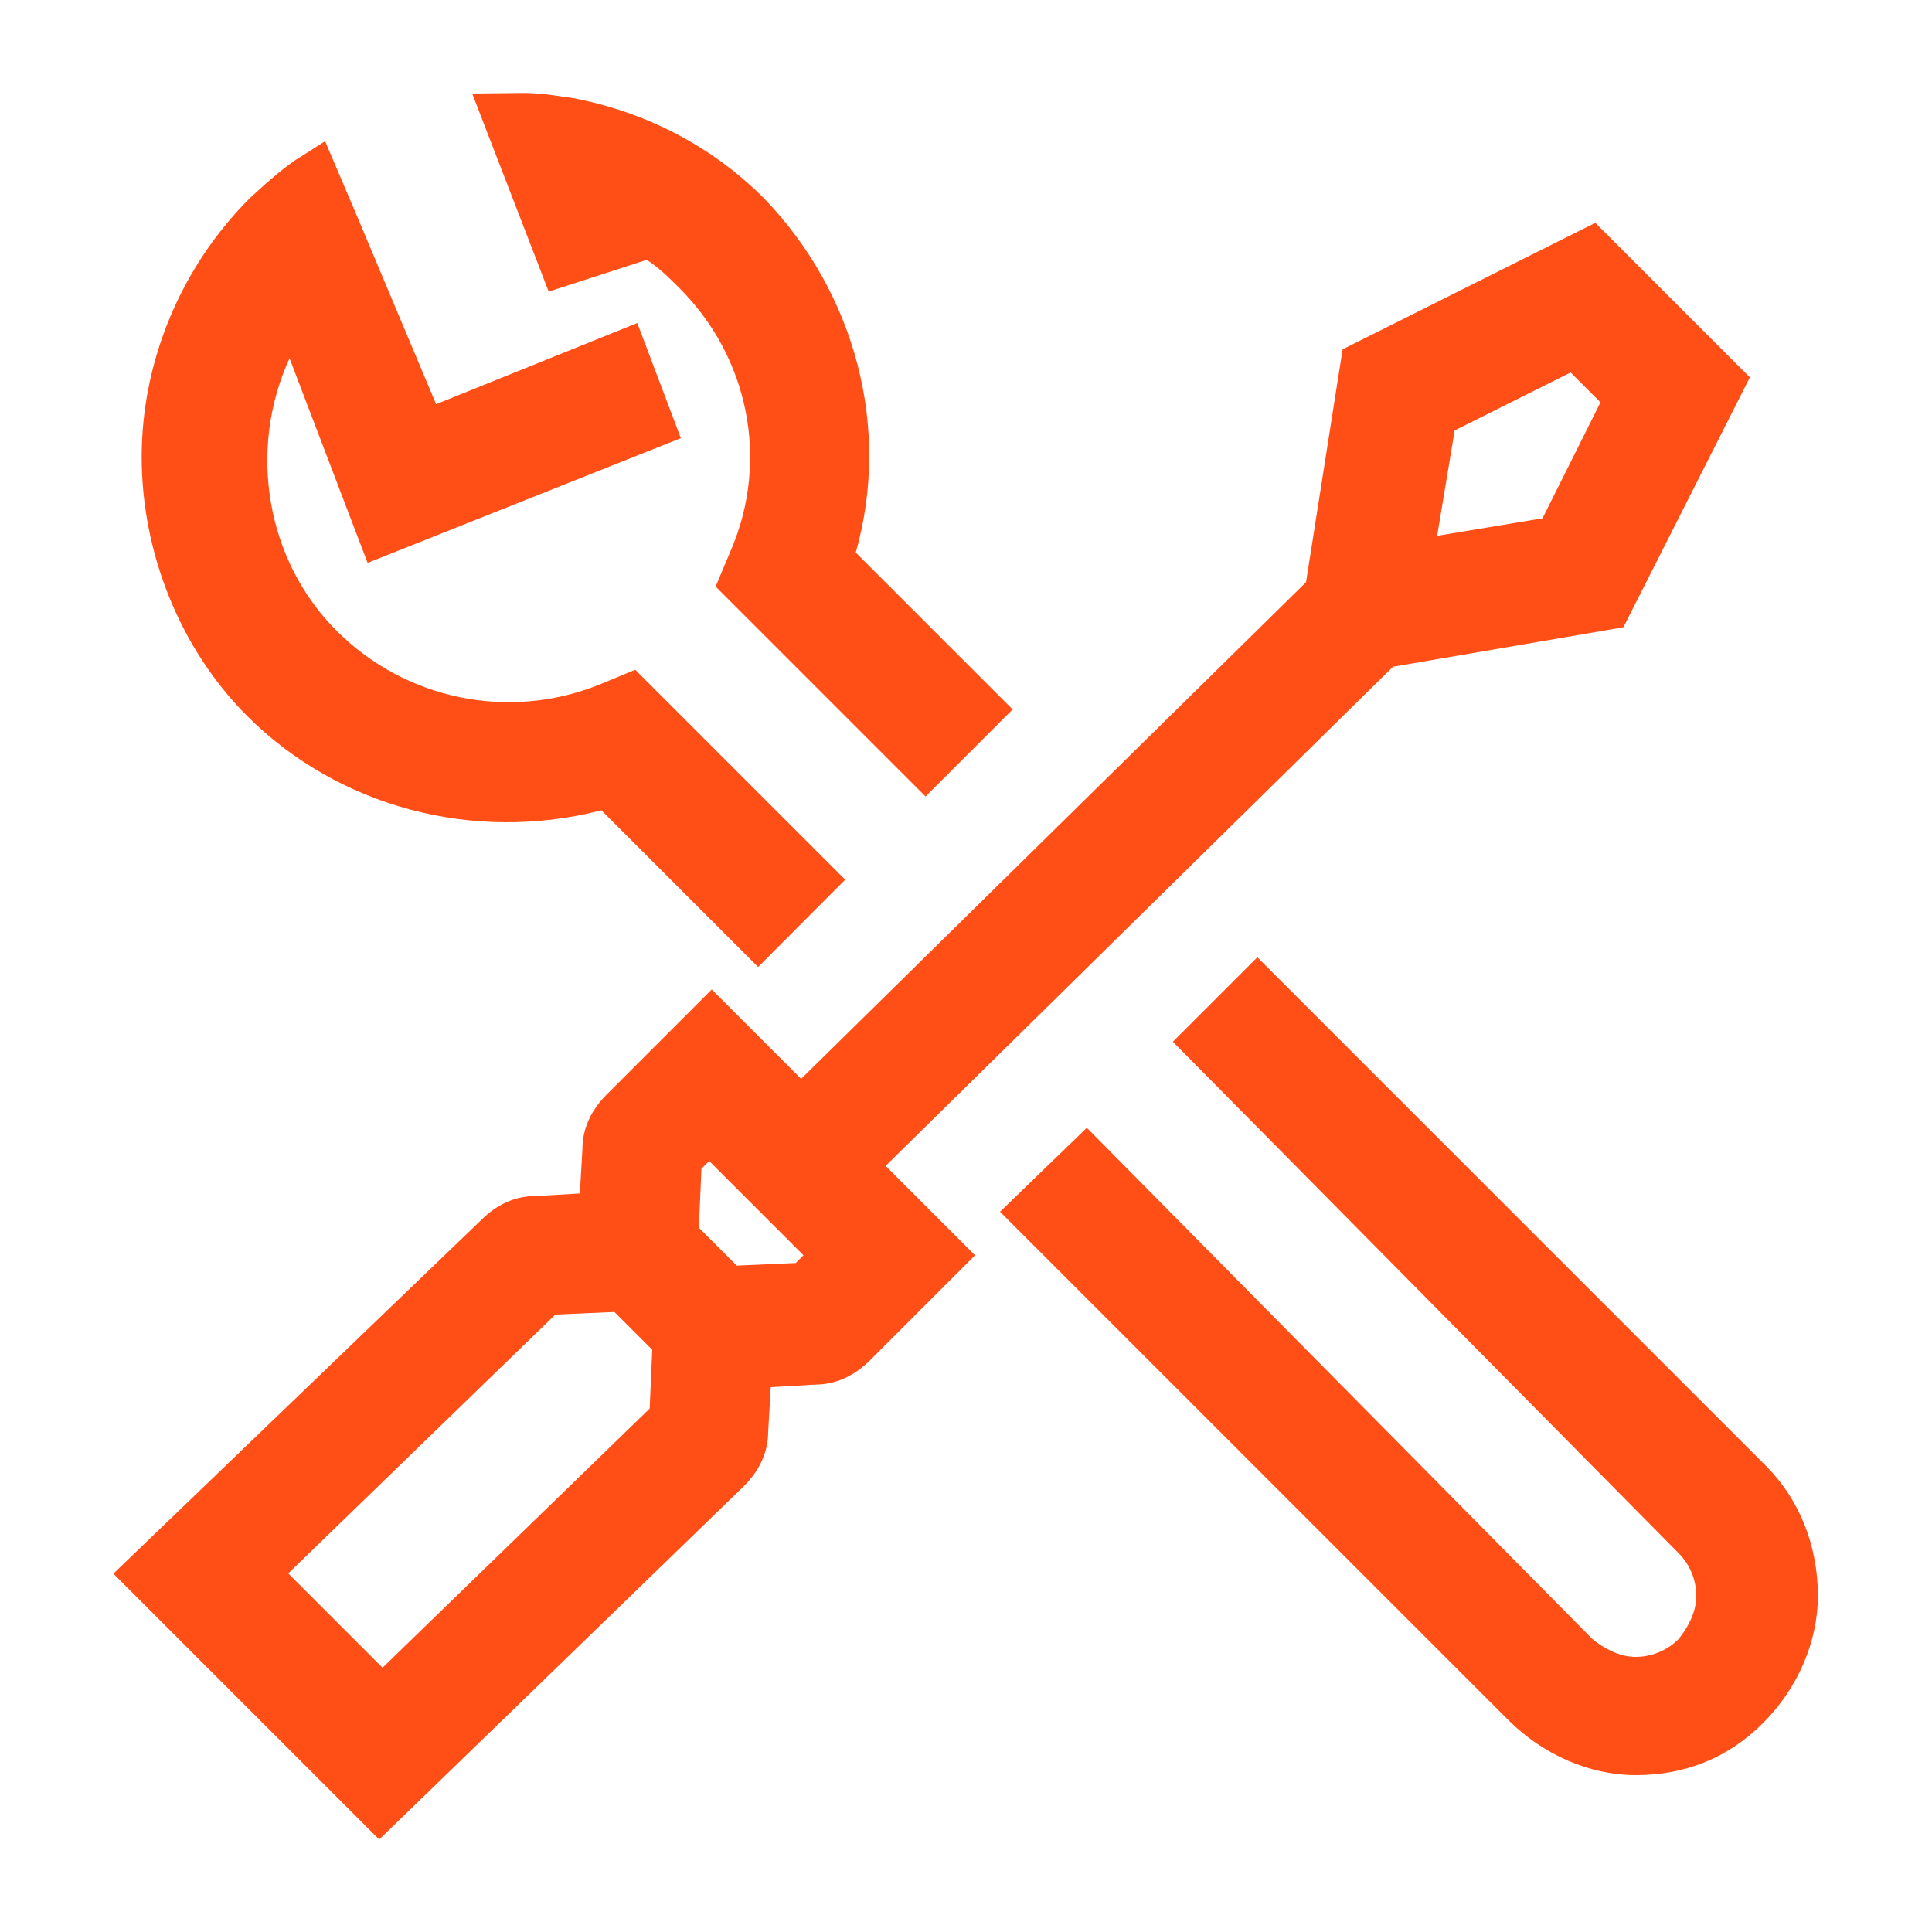
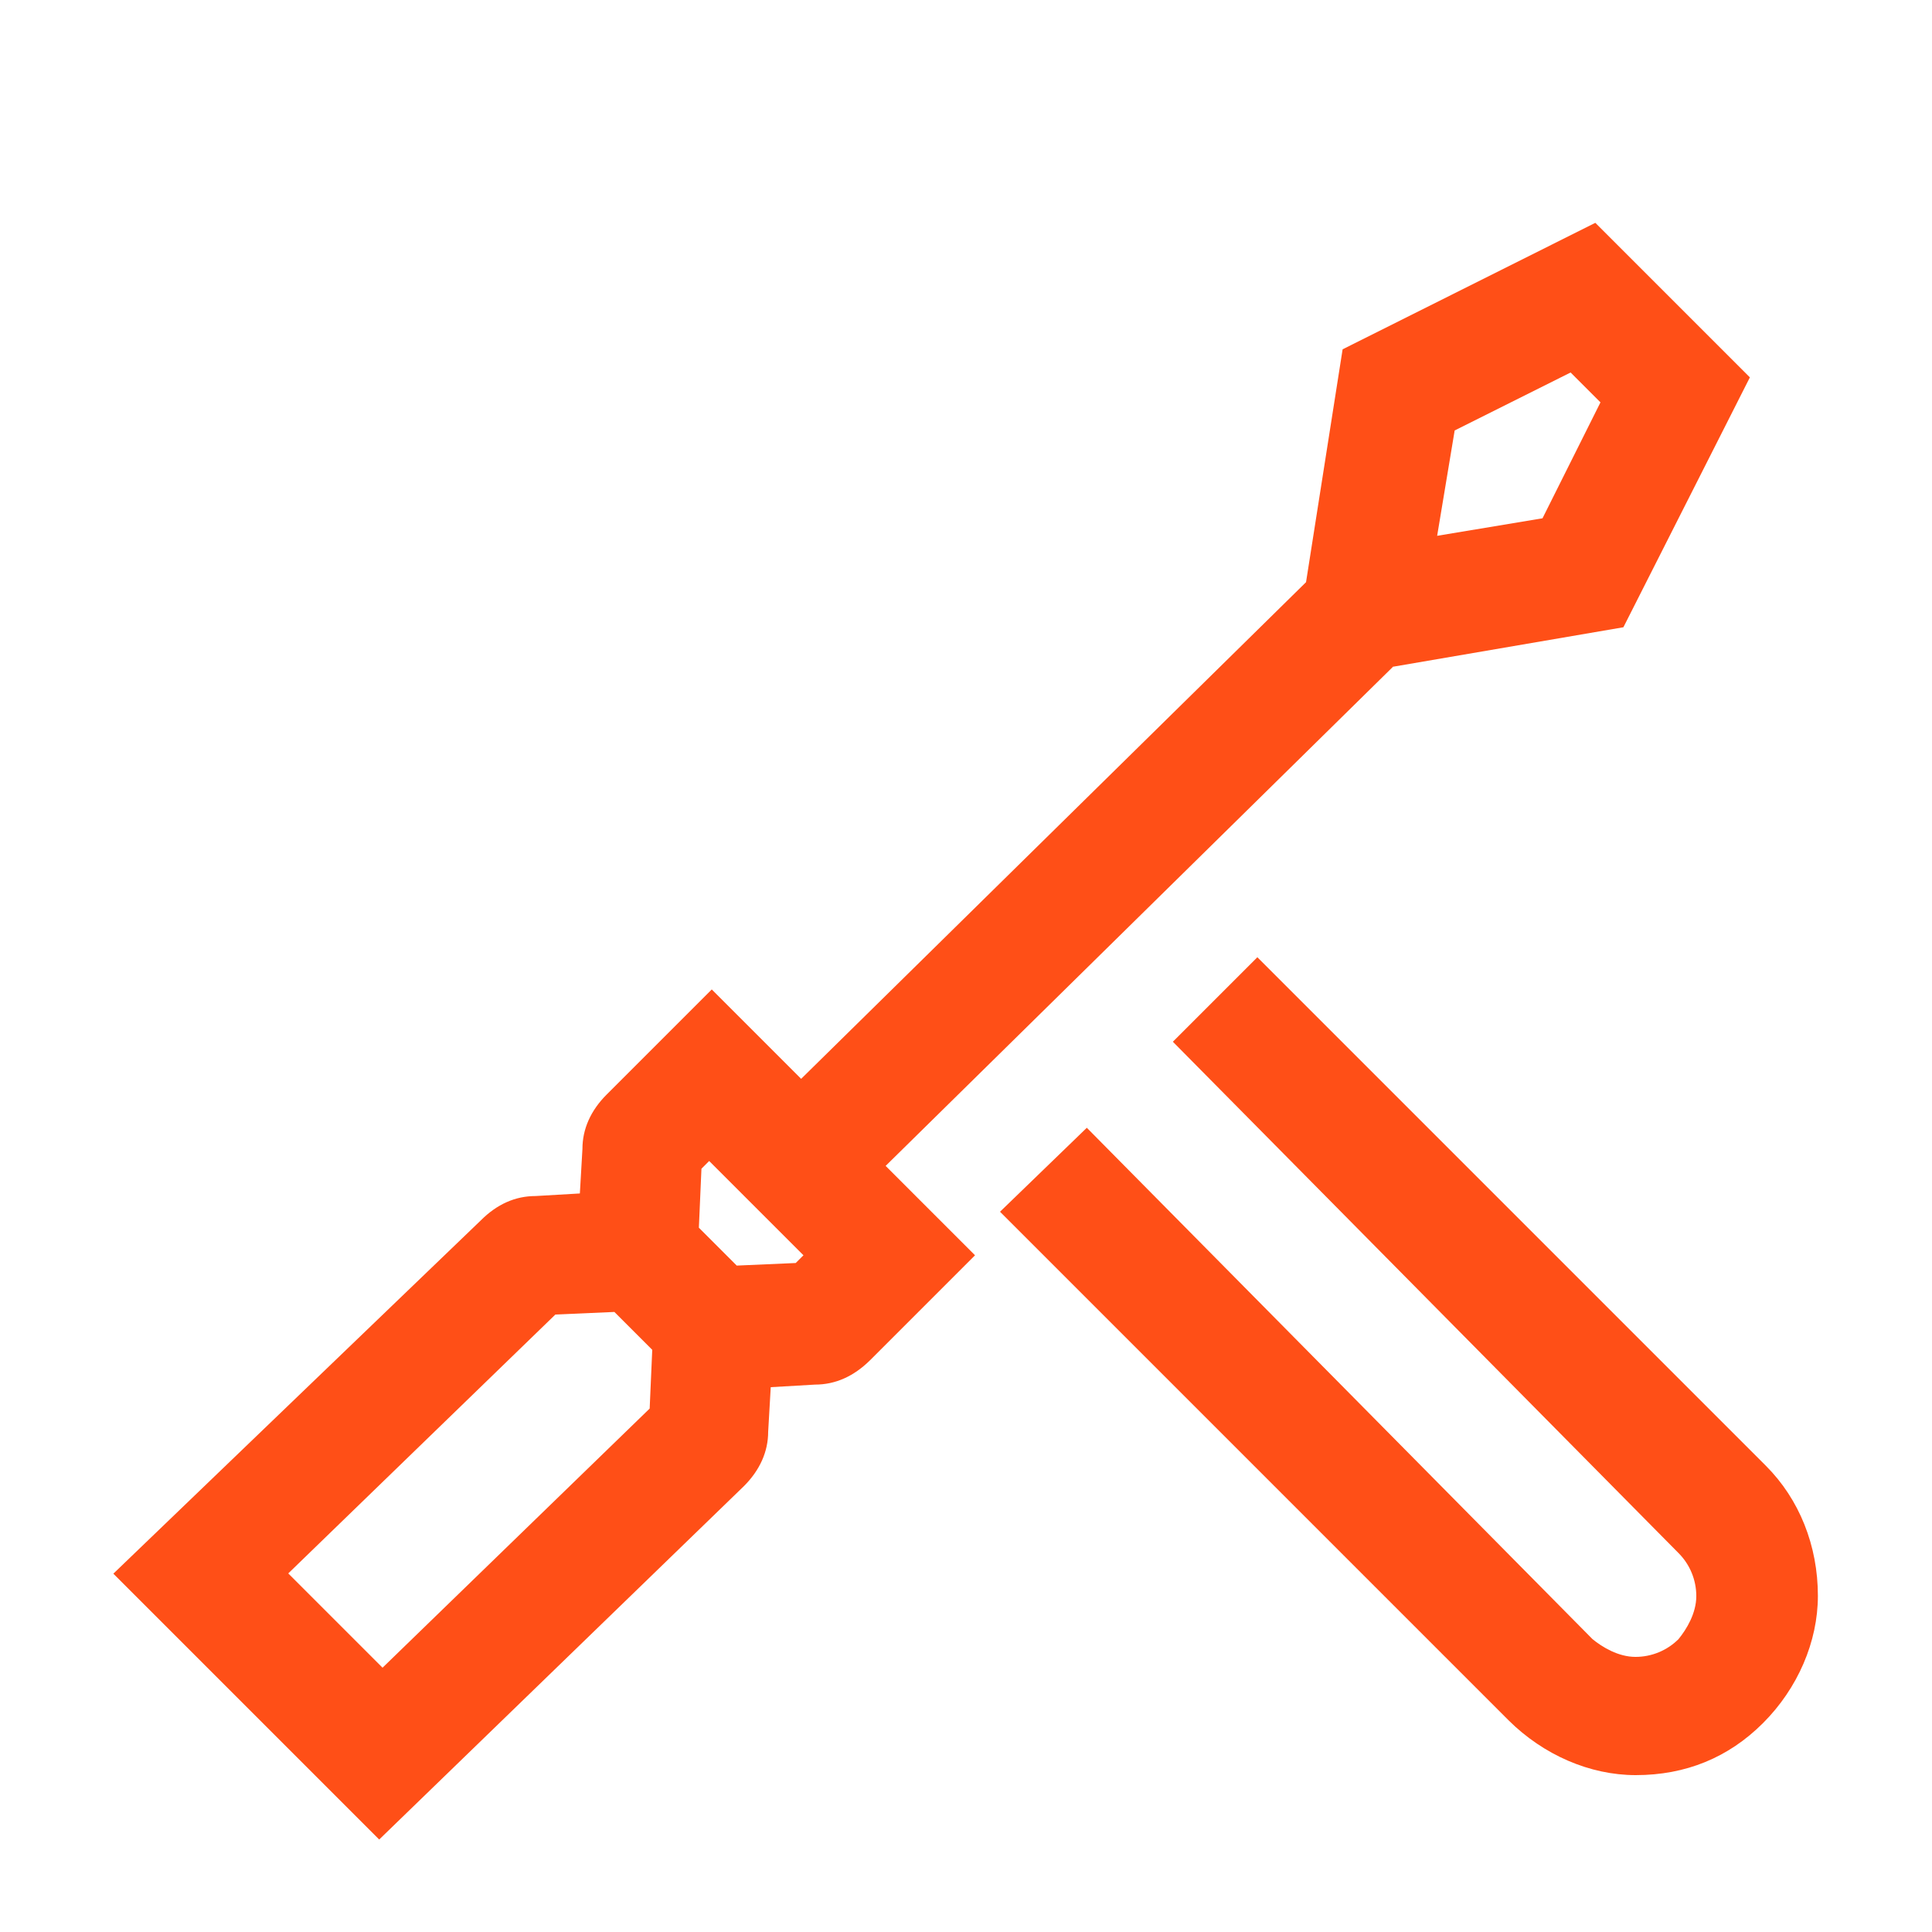
<svg xmlns="http://www.w3.org/2000/svg" id="Layer_1" data-name="Layer 1" viewBox="0 0 75 75">
  <defs>
    <style>
      .cls-1 {
        fill: #ff4f17;
        stroke-width: 0px;
      }
    </style>
  </defs>
-   <path class="cls-1" d="M25.11,10.09c.47.3.86.69,1.27,1.1,2.69,2.69,3.48,6.67,2.01,10.13l-.61,1.45,8.15,8.15,3.38-3.38-6.09-6.09c1.37-4.81,0-10.07-3.57-13.76-1.99-1.99-4.55-3.34-7.4-3.88l-.98-.14c-.26-.03-.53-.05-.8-.06h-.21s-1.93.02-1.93.02l2.97,7.69,3.8-1.23Z" />
  <path class="cls-1" d="M38.82,47.04l19.74,19.74c1.36,1.35,3.16,2.13,4.94,2.13,1.94,0,3.6-.68,4.94-2.02,1.35-1.35,2.13-3.16,2.13-4.94,0-1.95-.72-3.75-2.02-5.05l-19.74-19.74-3.28,3.28,19.63,19.85c.44.44.69,1.04.69,1.67,0,.67-.38,1.29-.69,1.67-.44.44-1.04.69-1.67.69-.67,0-1.29-.38-1.67-.69l-19.63-19.85" />
-   <path class="cls-1" d="M23.34,31.45l6.09,6.09,3.38-3.39-8.15-8.15-1.45.6c-3.5,1.38-7.48.55-10.14-2.11-2.74-2.74-3.46-7.02-1.83-10.58l3.03,7.94,12.16-4.84-1.69-4.47-7.81,3.15-3.1-7.37-1.21-2.84-.89.57c-.6.34-1.43,1.1-1.47,1.13l-.57.52c-2.66,2.66-4.19,6.32-4.19,10.04s1.49,7.44,4.08,10.04c3.54,3.55,8.8,4.95,13.75,3.68Z" />
  <path class="cls-1" d="M54.09,25.88l8.93-1.53,4.91-9.7-6-6-9.81,4.91-1.42,9.04-19.6,19.28-3.47-3.47-4.08,4.08c-.62.62-.94,1.34-.94,2.11l-.1,1.73-1.72.1c-.79,0-1.5.32-2.12.94l-14.27,13.72,10.32,10.32,14.16-13.72c.62-.62.94-1.34.94-2.11l.1-1.73,1.72-.1c.79,0,1.5-.32,2.13-.94l4.08-4.08-3.47-3.47,19.71-19.39ZM60.97,14.46l1.16,1.16-2.25,4.5-4.09.68.68-4.09,4.5-2.25ZM31.19,48.73l-.3.3-2.29.1-1.47-1.47.1-2.29.3-.3,3.66,3.66ZM14.85,64.74l-3.66-3.66,10.37-10.05,2.29-.1,1.47,1.47-.1,2.28-10.37,10.06Z" />
</svg>